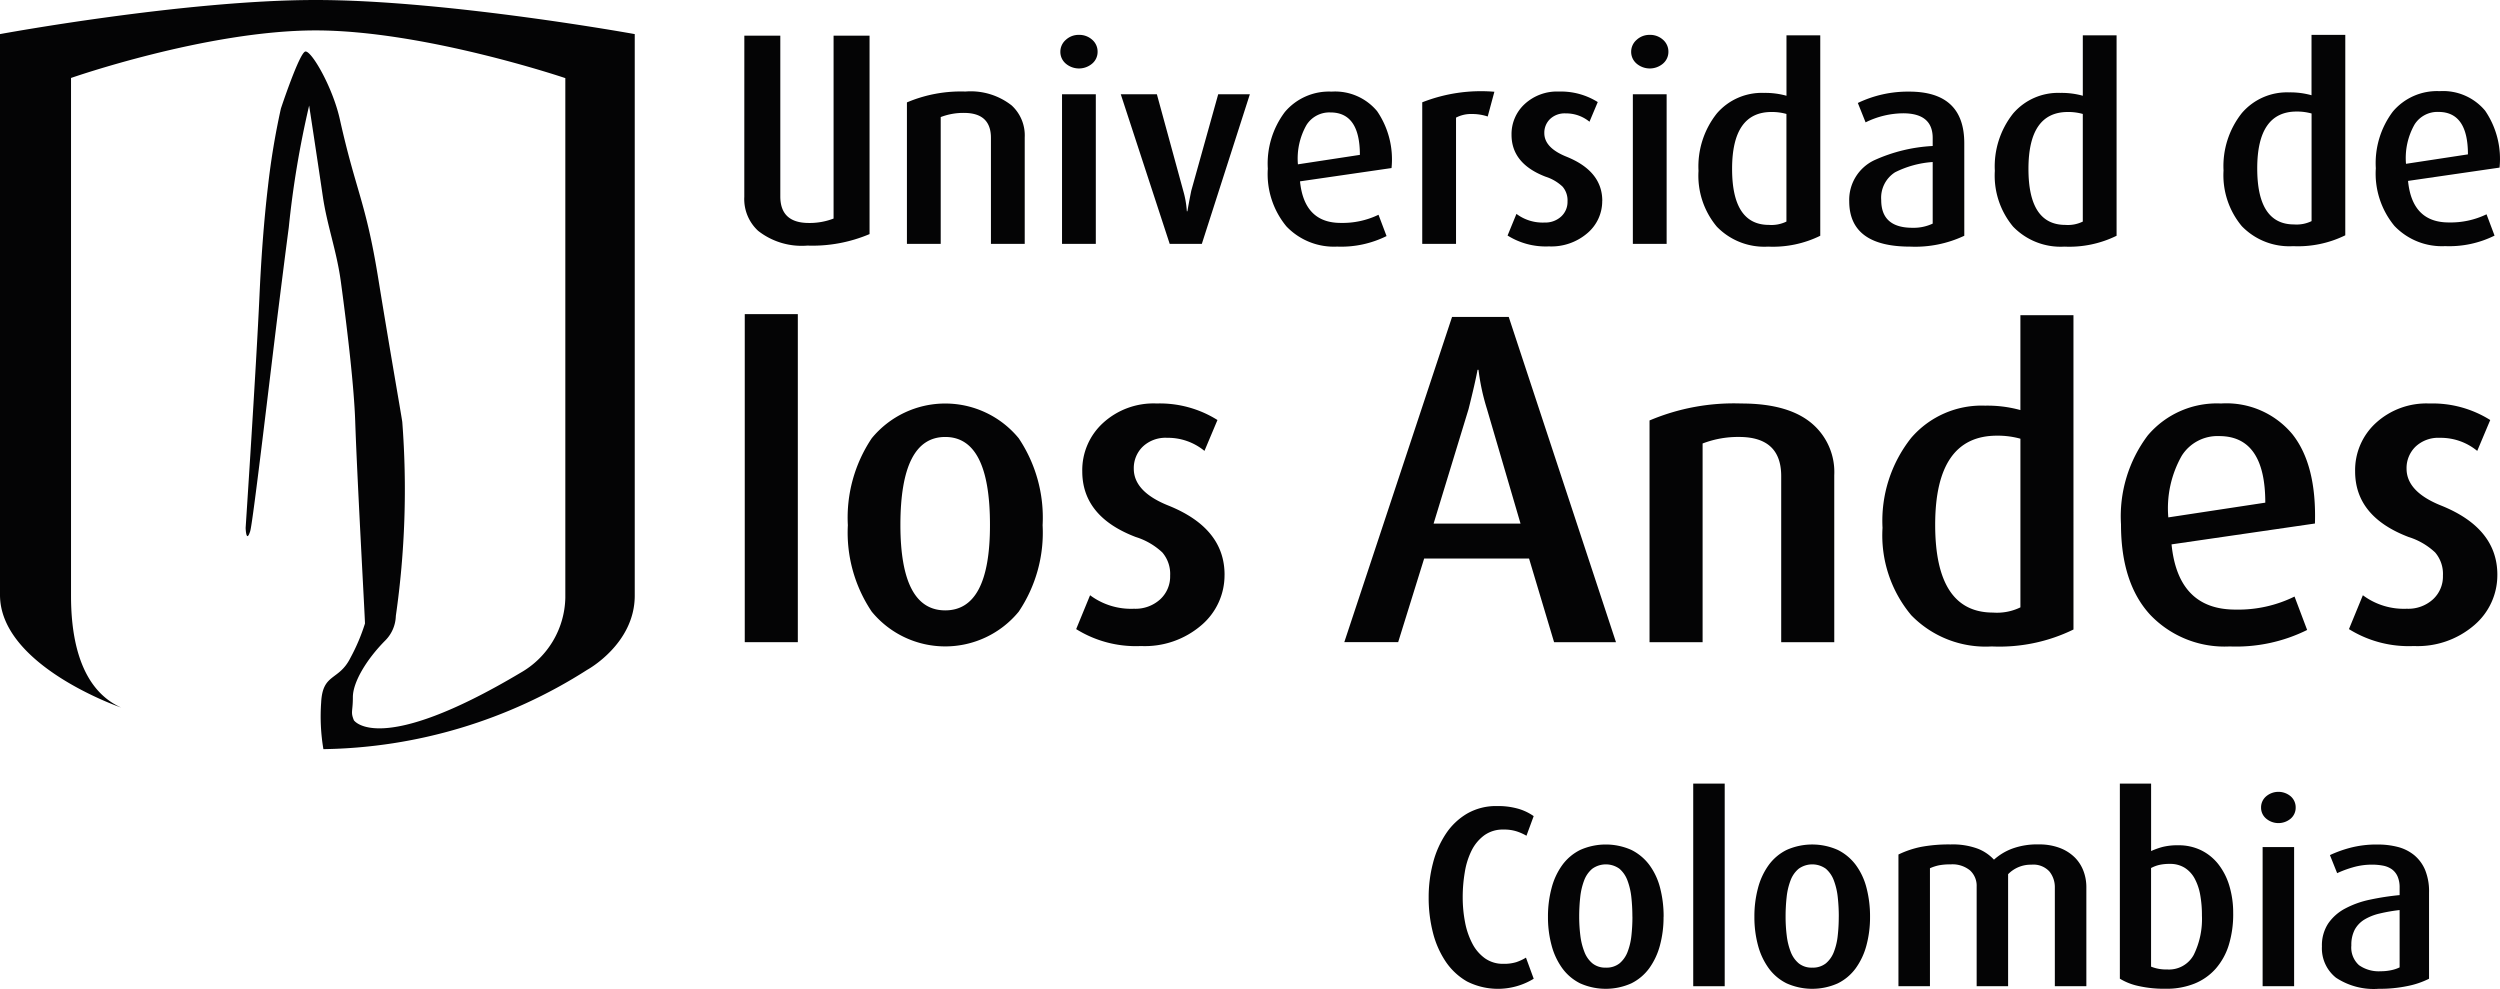
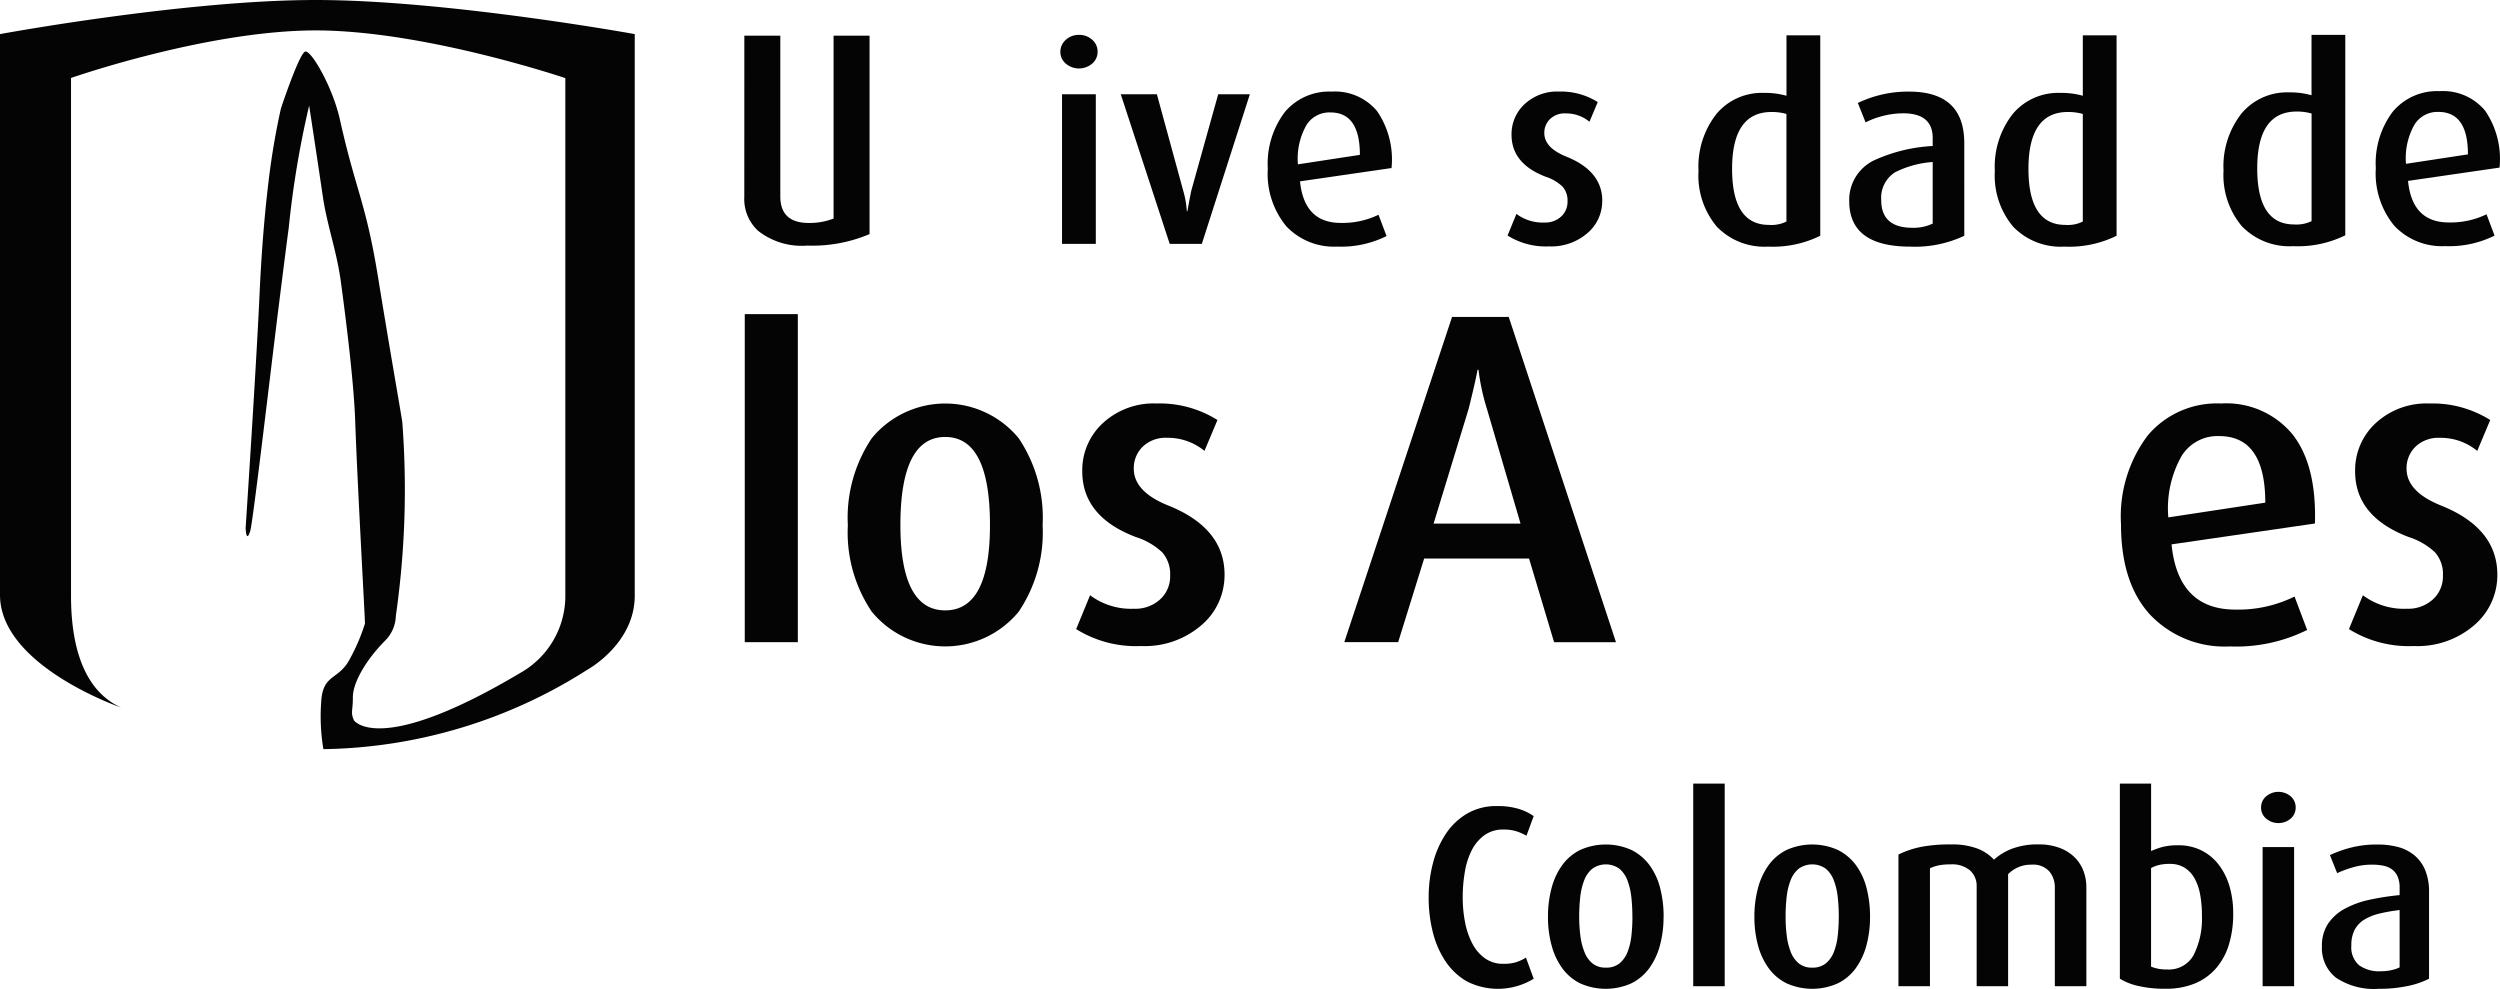
<svg xmlns="http://www.w3.org/2000/svg" width="184.023" height="72.785" viewBox="0 0 184.023 72.785">
  <defs>
    <clipPath id="clip-path">
      <rect id="Rectángulo_9730" data-name="Rectángulo 9730" width="184.023" height="72.785" transform="translate(0 0)" fill="none" />
    </clipPath>
  </defs>
  <g id="Grupo_7092" data-name="Grupo 7092" transform="translate(0 0)">
    <g id="Grupo_7091" data-name="Grupo 7091" clip-path="url(#clip-path)">
      <path id="Trazado_18150" data-name="Trazado 18150" d="M43.231,49.3a37.035,37.035,0,0,1-19.426,5.844,14.508,14.508,0,0,1-.164-3.439c.109-2.178,1.3-1.564,2.156-3.285a14.245,14.245,0,0,0,1.068-2.52c.02-.06-.57-10.49-.719-14.916-.081-2.385-.529-6.365-1.054-10.235-.31-2.294-1.007-4.111-1.329-6.288C23.3,11.316,22.756,7.77,22.756,7.77a70.391,70.391,0,0,0-1.5,8.974c-.267,2.029-.536,4.169-.786,6.169-.531,4.236-1.854,15.577-2.054,16.191-.3.934-.335-.247-.335-.247s.785-11.895,1.02-17.111c.116-2.552.308-5.354.626-8.042a54.579,54.579,0,0,1,.949-5.711s1.361-4.115,1.8-4.2,2,2.593,2.536,4.974c1.2,5.374,1.911,6.062,2.827,11.708.871,5.365,1.665,9.852,1.773,10.587a65.471,65.471,0,0,1-.475,14.274,2.668,2.668,0,0,1-.8,1.832c-1.382,1.4-2.363,3.062-2.363,4.152s-.182,1.068.076,1.7c0,0,1.822,2.728,12.292-3.513a6.5,6.5,0,0,0,3.271-5.5V5.75S31.233,2.239,23.236,2.239s-18.008,3.5-18.008,3.5v38.1c0,2.345.341,6.743,3.69,8.244,0,0-8.918-3.054-8.918-8.292V2.51S13.612,0,23.241,0,46.723,2.51,46.723,2.51V43.844c0,3.56-3.492,5.457-3.492,5.457" fill="#040405" />
      <path id="Trazado_18151" data-name="Trazado 18151" d="M172.634,17.32a7.878,7.878,0,0,1-3.838.8,4.862,4.862,0,0,1-3.776-1.47,5.854,5.854,0,0,1-1.347-4.1,6.278,6.278,0,0,1,1.348-4.227A4.368,4.368,0,0,1,168.494,6.8a5.785,5.785,0,0,1,1.655.211V2.567h2.486Zm-2.481-1.044V8.354a3.965,3.965,0,0,0-1.1-.143q-2.9,0-2.9,4.185,0,4.127,2.716,4.125a2.52,2.52,0,0,0,1.287-.246" fill="#040405" />
      <path id="Trazado_18152" data-name="Trazado 18152" d="M183.992,12.337l-6.738.979q.3,3.058,3,3.058a6.066,6.066,0,0,0,2.778-.6l.59,1.569a7.491,7.491,0,0,1-3.633.774,4.823,4.823,0,0,1-3.738-1.489,6.051,6.051,0,0,1-1.369-4.245,6.311,6.311,0,0,1,1.256-4.173,4.252,4.252,0,0,1,3.44-1.5,4.026,4.026,0,0,1,3.35,1.438,6.3,6.3,0,0,1,1.062,4.191m-2.327-.976q0-3.123-2.167-3.124a1.989,1.989,0,0,0-1.759.919,4.992,4.992,0,0,0-.633,2.9Z" fill="#040405" />
      <rect id="Rectángulo_9728" data-name="Rectángulo 9728" width="3.906" height="24.147" transform="translate(54.821 23.123)" fill="#040405" />
      <path id="Trazado_18153" data-name="Trazado 18153" d="M76.746,38.659a10.43,10.43,0,0,1-1.76,6.366,7,7,0,0,1-10.817,0,10.43,10.43,0,0,1-1.76-6.366,10.493,10.493,0,0,1,1.76-6.4,7,7,0,0,1,10.817,0,10.493,10.493,0,0,1,1.76,6.4m-3.875-.03q0-6.464-3.293-6.464t-3.3,6.464q0,6.3,3.3,6.3t3.293-6.3" fill="#040405" />
      <path id="Trazado_18154" data-name="Trazado 18154" d="M90.137,42.306a4.824,4.824,0,0,1-1.7,3.712,6.377,6.377,0,0,1-4.45,1.536,8.306,8.306,0,0,1-4.771-1.246l1.024-2.493a5.031,5.031,0,0,0,3.235.994,2.7,2.7,0,0,0,1.921-.688,2.28,2.28,0,0,0,.737-1.745,2.43,2.43,0,0,0-.576-1.712A5.054,5.054,0,0,0,83.6,39.528q-3.934-1.5-3.935-4.833a4.7,4.7,0,0,1,1.52-3.553A5.5,5.5,0,0,1,85.138,29.7a7.99,7.99,0,0,1,4.478,1.217l-.957,2.273a4.224,4.224,0,0,0-2.747-.963,2.431,2.431,0,0,0-1.8.656,2.2,2.2,0,0,0-.655,1.616q0,1.7,2.558,2.719,4.125,1.665,4.124,5.088" fill="#040405" />
      <path id="Trazado_18155" data-name="Trazado 18155" d="M118.951,47.271h-4.556l-1.843-6.159h-7.721l-1.913,6.156H98.953l7.931-23.938h4.173Zm-7.026-8.73-2.469-8.43a16.132,16.132,0,0,1-.625-2.89h-.07q-.172.939-.661,2.89l-2.574,8.43Z" fill="#040405" />
-       <path id="Trazado_18156" data-name="Trazado 18156" d="M135.019,47.271h-3.906V35.044q0-2.878-3.1-2.88a7.25,7.25,0,0,0-2.686.481V47.271h-3.906V30.95a15.909,15.909,0,0,1,6.752-1.249q3.615,0,5.345,1.6a4.689,4.689,0,0,1,1.5,3.682Z" fill="#040405" />
-       <path id="Trazado_18157" data-name="Trazado 18157" d="M152.627,46.337a12.4,12.4,0,0,1-6.019,1.247,7.63,7.63,0,0,1-5.924-2.3,9.156,9.156,0,0,1-2.113-6.431,9.829,9.829,0,0,1,2.113-6.624,6.839,6.839,0,0,1,5.443-2.369,9.084,9.084,0,0,1,2.593.325V23.2h3.906Zm-3.906-1.631V32.293a6.225,6.225,0,0,0-1.728-.223q-4.546,0-4.546,6.559,0,6.462,4.258,6.462a3.947,3.947,0,0,0,2.017-.384" fill="#040405" />
      <path id="Trazado_18158" data-name="Trazado 18158" d="M170.408,38.534l-10.562,1.537q.479,4.8,4.7,4.8a9.36,9.36,0,0,0,4.353-.96l.928,2.46a11.764,11.764,0,0,1-5.7,1.213,7.553,7.553,0,0,1-5.857-2.335q-2.145-2.335-2.145-6.654a9.9,9.9,0,0,1,1.969-6.542,6.658,6.658,0,0,1,5.393-2.352,6.308,6.308,0,0,1,5.25,2.256q1.793,2.256,1.664,6.576M166.746,37q0-4.9-3.393-4.9a3.112,3.112,0,0,0-2.753,1.441,7.834,7.834,0,0,0-.992,4.544Z" fill="#040405" />
      <path id="Trazado_18159" data-name="Trazado 18159" d="M183.827,42.306a4.827,4.827,0,0,1-1.7,3.712,6.381,6.381,0,0,1-4.451,1.536,8.313,8.313,0,0,1-4.771-1.246l1.024-2.493a5.036,5.036,0,0,0,3.236.994,2.7,2.7,0,0,0,1.92-.688,2.28,2.28,0,0,0,.737-1.745,2.424,2.424,0,0,0-.575-1.712,5.063,5.063,0,0,0-1.952-1.136q-3.937-1.5-3.936-4.833a4.7,4.7,0,0,1,1.519-3.553,5.507,5.507,0,0,1,3.95-1.441,7.975,7.975,0,0,1,4.476,1.217l-.957,2.273a4.221,4.221,0,0,0-2.748-.963,2.439,2.439,0,0,0-1.8.656,2.2,2.2,0,0,0-.654,1.616q0,1.7,2.557,2.719,4.125,1.665,4.126,5.088" fill="#040405" />
-       <path id="Trazado_18160" data-name="Trazado 18160" d="M75.429,17.949H72.942v-7.8q0-1.838-1.981-1.838a4.636,4.636,0,0,0-1.716.307v9.333H66.758V7.538a10.151,10.151,0,0,1,4.3-.8,4.884,4.884,0,0,1,3.406,1.02,2.989,2.989,0,0,1,.965,2.35Z" fill="#040405" />
      <path id="Trazado_18161" data-name="Trazado 18161" d="M80.793,3.813a1.126,1.126,0,0,1-.4.87,1.5,1.5,0,0,1-1.941,0,1.129,1.129,0,0,1-.4-.87,1.157,1.157,0,0,1,.4-.878,1.383,1.383,0,0,1,.971-.368,1.412,1.412,0,0,1,.97.356,1.15,1.15,0,0,1,.4.889m-.131,14.137H78.175V6.941h2.487Z" fill="#040405" />
      <path id="Trazado_18162" data-name="Trazado 18162" d="M92,6.941,88.467,17.949H86.1L82.5,6.941h2.657l1.94,7.1a7.048,7.048,0,0,1,.265,1.511h.041q.1-.593.285-1.511l1.982-7.1Z" fill="#040405" />
      <path id="Trazado_18163" data-name="Trazado 18163" d="M102.431,12.37l-6.738.979q.308,3.06,3,3.059a6.066,6.066,0,0,0,2.778-.6l.592,1.569a7.5,7.5,0,0,1-3.635.775,4.828,4.828,0,0,1-3.738-1.49,6.044,6.044,0,0,1-1.367-4.244,6.308,6.308,0,0,1,1.255-4.174,4.249,4.249,0,0,1,3.44-1.5,4.021,4.021,0,0,1,3.349,1.438,6.289,6.289,0,0,1,1.062,4.19M100.1,11.4q0-3.125-2.168-3.123a1.989,1.989,0,0,0-1.759.919,4.985,4.985,0,0,0-.634,2.9Z" fill="#040405" />
-       <path id="Trazado_18164" data-name="Trazado 18164" d="M110,6.755l-.491,1.821a3.6,3.6,0,0,0-1.146-.184,2.394,2.394,0,0,0-1.186.266V17.95h-2.487V7.531A11.81,11.81,0,0,1,110,6.754" fill="#040405" />
      <path id="Trazado_18165" data-name="Trazado 18165" d="M117.938,14.785a3.082,3.082,0,0,1-1.083,2.37,4.065,4.065,0,0,1-2.839.982,5.282,5.282,0,0,1-3.045-.8l.653-1.593a3.207,3.207,0,0,0,2.065.637,1.722,1.722,0,0,0,1.224-.44,1.453,1.453,0,0,0,.471-1.113,1.547,1.547,0,0,0-.367-1.092,3.249,3.249,0,0,0-1.243-.728q-2.51-.96-2.511-3.084a3,3,0,0,1,.969-2.266,3.508,3.508,0,0,1,2.521-.919,5.1,5.1,0,0,1,2.856.774L117,8.961a2.7,2.7,0,0,0-1.754-.614,1.555,1.555,0,0,0-1.153.419,1.405,1.405,0,0,0-.417,1.032q0,1.081,1.633,1.736,2.632,1.063,2.634,3.248" fill="#040405" />
-       <path id="Trazado_18166" data-name="Trazado 18166" d="M122.81,3.813a1.132,1.132,0,0,1-.4.87,1.5,1.5,0,0,1-1.941,0,1.132,1.132,0,0,1-.4-.87,1.157,1.157,0,0,1,.4-.878,1.385,1.385,0,0,1,.971-.368,1.406,1.406,0,0,1,.97.356,1.156,1.156,0,0,1,.4.889m-.13,14.137h-2.487V6.941h2.487Z" fill="#040405" />
      <path id="Trazado_18167" data-name="Trazado 18167" d="M133.988,17.354a7.889,7.889,0,0,1-3.838.8,4.865,4.865,0,0,1-3.776-1.47,5.849,5.849,0,0,1-1.348-4.106,6.274,6.274,0,0,1,1.349-4.227,4.363,4.363,0,0,1,3.472-1.512,5.738,5.738,0,0,1,1.654.21V2.6h2.487Zm-2.49-1.045V8.388a3.929,3.929,0,0,0-1.1-.144q-2.9,0-2.9,4.186,0,4.125,2.715,4.125a2.511,2.511,0,0,0,1.285-.246" fill="#040405" />
      <path id="Trazado_18168" data-name="Trazado 18168" d="M144.59,17.354a8.46,8.46,0,0,1-3.98.8q-4.489,0-4.49-3.347a3.227,3.227,0,0,1,1.818-3,11.867,11.867,0,0,1,4.326-1.06v-.591q0-1.818-2.184-1.816a6.323,6.323,0,0,0-2.755.667l-.571-1.427a8.505,8.505,0,0,1,3.776-.836q4.061,0,4.059,3.8Zm-2.326-.893V11.926a7.26,7.26,0,0,0-2.771.756,2.223,2.223,0,0,0-1.018,2.043q0,2.042,2.3,2.042a3.3,3.3,0,0,0,1.487-.306" fill="#040405" />
      <path id="Trazado_18169" data-name="Trazado 18169" d="M155.8,17.354a7.889,7.889,0,0,1-3.838.8,4.867,4.867,0,0,1-3.777-1.47,5.856,5.856,0,0,1-1.347-4.106,6.274,6.274,0,0,1,1.349-4.227,4.365,4.365,0,0,1,3.473-1.512,5.737,5.737,0,0,1,1.654.21V2.6H155.8Zm-2.487-1.046V8.388a3.929,3.929,0,0,0-1.1-.144q-2.9,0-2.9,4.186,0,4.125,2.717,4.125a2.491,2.491,0,0,0,1.285-.246" fill="#040405" />
      <path id="Trazado_18170" data-name="Trazado 18170" d="M54.79,2.625h2.648V14.46q0,1.951,2.1,1.953a4.905,4.905,0,0,0,1.821-.325V2.625h2.648V17.231a10.775,10.775,0,0,1-4.577.847,5.189,5.189,0,0,1-3.624-1.086,3.18,3.18,0,0,1-1.019-2.5Z" fill="#040405" />
      <path id="Trazado_18171" data-name="Trazado 18171" d="M112.895,72.044a5.048,5.048,0,0,1-4.911.2,4.731,4.731,0,0,1-1.568-1.463,6.79,6.79,0,0,1-.94-2.137,10.319,10.319,0,0,1-.313-2.584,9.885,9.885,0,0,1,.322-2.546,7.056,7.056,0,0,1,.95-2.147A4.787,4.787,0,0,1,108,59.884a4.267,4.267,0,0,1,2.195-.551,5.426,5.426,0,0,1,1.568.2,3.837,3.837,0,0,1,1.13.541l-.532,1.445a3.682,3.682,0,0,0-.694-.314,3.045,3.045,0,0,0-1-.142,2.322,2.322,0,0,0-1.416.427,3.127,3.127,0,0,0-.93,1.121,5.537,5.537,0,0,0-.5,1.6,10.956,10.956,0,0,0-.152,1.834,9.627,9.627,0,0,0,.171,1.833,5.623,5.623,0,0,0,.533,1.567,3.071,3.071,0,0,0,.93,1.093,2.281,2.281,0,0,0,1.368.408,3.037,3.037,0,0,0,.941-.123,3.442,3.442,0,0,0,.713-.333Z" fill="#040405" />
      <path id="Trazado_18172" data-name="Trazado 18172" d="M122.453,67.483a7.913,7.913,0,0,1-.267,2.109,5.124,5.124,0,0,1-.788,1.682,3.633,3.633,0,0,1-1.32,1.111,4.625,4.625,0,0,1-3.763,0A3.625,3.625,0,0,1,115,71.274a5.065,5.065,0,0,1-.788-1.682,7.913,7.913,0,0,1-.267-2.109,8.019,8.019,0,0,1,.267-2.118A5.053,5.053,0,0,1,115,63.673a3.634,3.634,0,0,1,1.32-1.111,4.636,4.636,0,0,1,3.763,0,3.722,3.722,0,0,1,1.329,1.111,4.867,4.867,0,0,1,.789,1.692,8.329,8.329,0,0,1,.257,2.118m-2.3-.009a13.152,13.152,0,0,0-.075-1.429,5,5,0,0,0-.285-1.228,2.1,2.1,0,0,0-.589-.867,1.713,1.713,0,0,0-2.005,0,2.056,2.056,0,0,0-.6.867,4.952,4.952,0,0,0-.285,1.228,12.9,12.9,0,0,0-.076,1.429,11.135,11.135,0,0,0,.086,1.4,4.856,4.856,0,0,0,.3,1.2,2.024,2.024,0,0,0,.589.838,1.5,1.5,0,0,0,.987.314,1.537,1.537,0,0,0,1.008-.314,2.052,2.052,0,0,0,.589-.838,4.693,4.693,0,0,0,.285-1.2,12.677,12.677,0,0,0,.075-1.4" fill="#040405" />
      <rect id="Rectángulo_9729" data-name="Rectángulo 9729" width="2.317" height="14.915" transform="translate(124.637 57.68)" fill="#040405" />
      <path id="Trazado_18173" data-name="Trazado 18173" d="M137.652,67.483a7.955,7.955,0,0,1-.266,2.109,5.106,5.106,0,0,1-.789,1.682,3.616,3.616,0,0,1-1.32,1.111,4.623,4.623,0,0,1-3.762,0,3.608,3.608,0,0,1-1.32-1.111,5.085,5.085,0,0,1-.789-1.682,7.914,7.914,0,0,1-.266-2.109,8.019,8.019,0,0,1,.266-2.118,5.073,5.073,0,0,1,.789-1.692,3.618,3.618,0,0,1,1.32-1.111,4.633,4.633,0,0,1,3.762,0,3.717,3.717,0,0,1,1.33,1.111,4.866,4.866,0,0,1,.788,1.692,8.284,8.284,0,0,1,.257,2.118m-2.3-.009a12.9,12.9,0,0,0-.076-1.429,4.953,4.953,0,0,0-.285-1.228,2.1,2.1,0,0,0-.589-.867,1.713,1.713,0,0,0-2.005,0,2.045,2.045,0,0,0-.6.867,4.908,4.908,0,0,0-.285,1.228,12.9,12.9,0,0,0-.076,1.429,11.137,11.137,0,0,0,.085,1.4,4.9,4.9,0,0,0,.295,1.2,2.043,2.043,0,0,0,.589.838,1.5,1.5,0,0,0,.988.314,1.534,1.534,0,0,0,1.007-.314,2.052,2.052,0,0,0,.589-.838,4.652,4.652,0,0,0,.285-1.2,12.43,12.43,0,0,0,.076-1.4" fill="#040405" />
      <path id="Trazado_18174" data-name="Trazado 18174" d="M151.255,72.594V65.317a1.83,1.83,0,0,0-.4-1.168,1.6,1.6,0,0,0-1.331-.5,2.322,2.322,0,0,0-1.709.7v8.246H145.5V65.26a1.535,1.535,0,0,0-.484-1.187,2.05,2.05,0,0,0-1.435-.447,4.445,4.445,0,0,0-.845.067,3.182,3.182,0,0,0-.674.218v8.683h-2.319V62.9a7.013,7.013,0,0,1,1.662-.561,11.127,11.127,0,0,1,2.176-.18,5.3,5.3,0,0,1,2.005.314,3.2,3.2,0,0,1,1.188.807,4.229,4.229,0,0,1,1.31-.8,5.3,5.3,0,0,1,1.976-.323,4.243,4.243,0,0,1,1.577.266,3.157,3.157,0,0,1,1.093.7,2.819,2.819,0,0,1,.636,1,3.33,3.33,0,0,1,.209,1.169v7.3Z" fill="#040405" />
      <path id="Trazado_18175" data-name="Trazado 18175" d="M164.384,67.236a7.717,7.717,0,0,1-.323,2.319A4.8,4.8,0,0,1,163.1,71.3a4.167,4.167,0,0,1-1.559,1.1,5.5,5.5,0,0,1-2.118.381,8.634,8.634,0,0,1-2.042-.209,4.38,4.38,0,0,1-1.34-.532V57.68h2.3v4.965a5.558,5.558,0,0,1,.836-.3,4.579,4.579,0,0,1,1.178-.125,3.769,3.769,0,0,1,1.634.351,3.656,3.656,0,0,1,1.273,1.007,4.8,4.8,0,0,1,.827,1.587,6.883,6.883,0,0,1,.294,2.07m-2.3.144a8.4,8.4,0,0,0-.124-1.488,4.013,4.013,0,0,0-.4-1.2,2.14,2.14,0,0,0-.732-.806,1.992,1.992,0,0,0-1.1-.294,3.406,3.406,0,0,0-.789.076,2.477,2.477,0,0,0-.6.228v7.258a2.93,2.93,0,0,0,1.178.208,2.071,2.071,0,0,0,1.966-1.08,5.973,5.973,0,0,0,.6-2.9" fill="#040405" />
      <path id="Trazado_18176" data-name="Trazado 18176" d="M168.983,59.446a1.055,1.055,0,0,1-.362.808,1.4,1.4,0,0,1-1.814,0,1.044,1.044,0,0,1-.371-.808,1.066,1.066,0,0,1,.371-.826,1.4,1.4,0,0,1,1.814,0,1.078,1.078,0,0,1,.362.826m-2.433,2.907h2.318V72.594H166.55Z" fill="#040405" />
      <path id="Trazado_18177" data-name="Trazado 18177" d="M178.8,72.044a6.225,6.225,0,0,1-1.558.532,10.045,10.045,0,0,1-2.147.209,5.04,5.04,0,0,1-3.145-.817,2.763,2.763,0,0,1-1.035-2.3,2.942,2.942,0,0,1,.456-1.682,3.482,3.482,0,0,1,1.236-1.1,6.812,6.812,0,0,1,1.814-.656,19.074,19.074,0,0,1,2.213-.342v-.55a2,2,0,0,0-.152-.827,1.3,1.3,0,0,0-.418-.523,1.667,1.667,0,0,0-.637-.266,4.163,4.163,0,0,0-.826-.076,4.963,4.963,0,0,0-1.415.2,7.911,7.911,0,0,0-1.15.427l-.532-1.33a8.976,8.976,0,0,1,1.4-.513,7.574,7.574,0,0,1,2.119-.265,5.808,5.808,0,0,1,1.481.179,3.169,3.169,0,0,1,1.2.6,2.856,2.856,0,0,1,.807,1.093A4.161,4.161,0,0,1,178.8,65.7Zm-2.166-5.055a12.114,12.114,0,0,0-1.48.257,3.849,3.849,0,0,0-1.118.446,2,2,0,0,0-.707.741,2.417,2.417,0,0,0-.248,1.16,1.742,1.742,0,0,0,.564,1.453,2.516,2.516,0,0,0,1.594.447,3.693,3.693,0,0,0,.764-.076,2.639,2.639,0,0,0,.631-.209Z" fill="#040405" />
    </g>
  </g>
</svg>